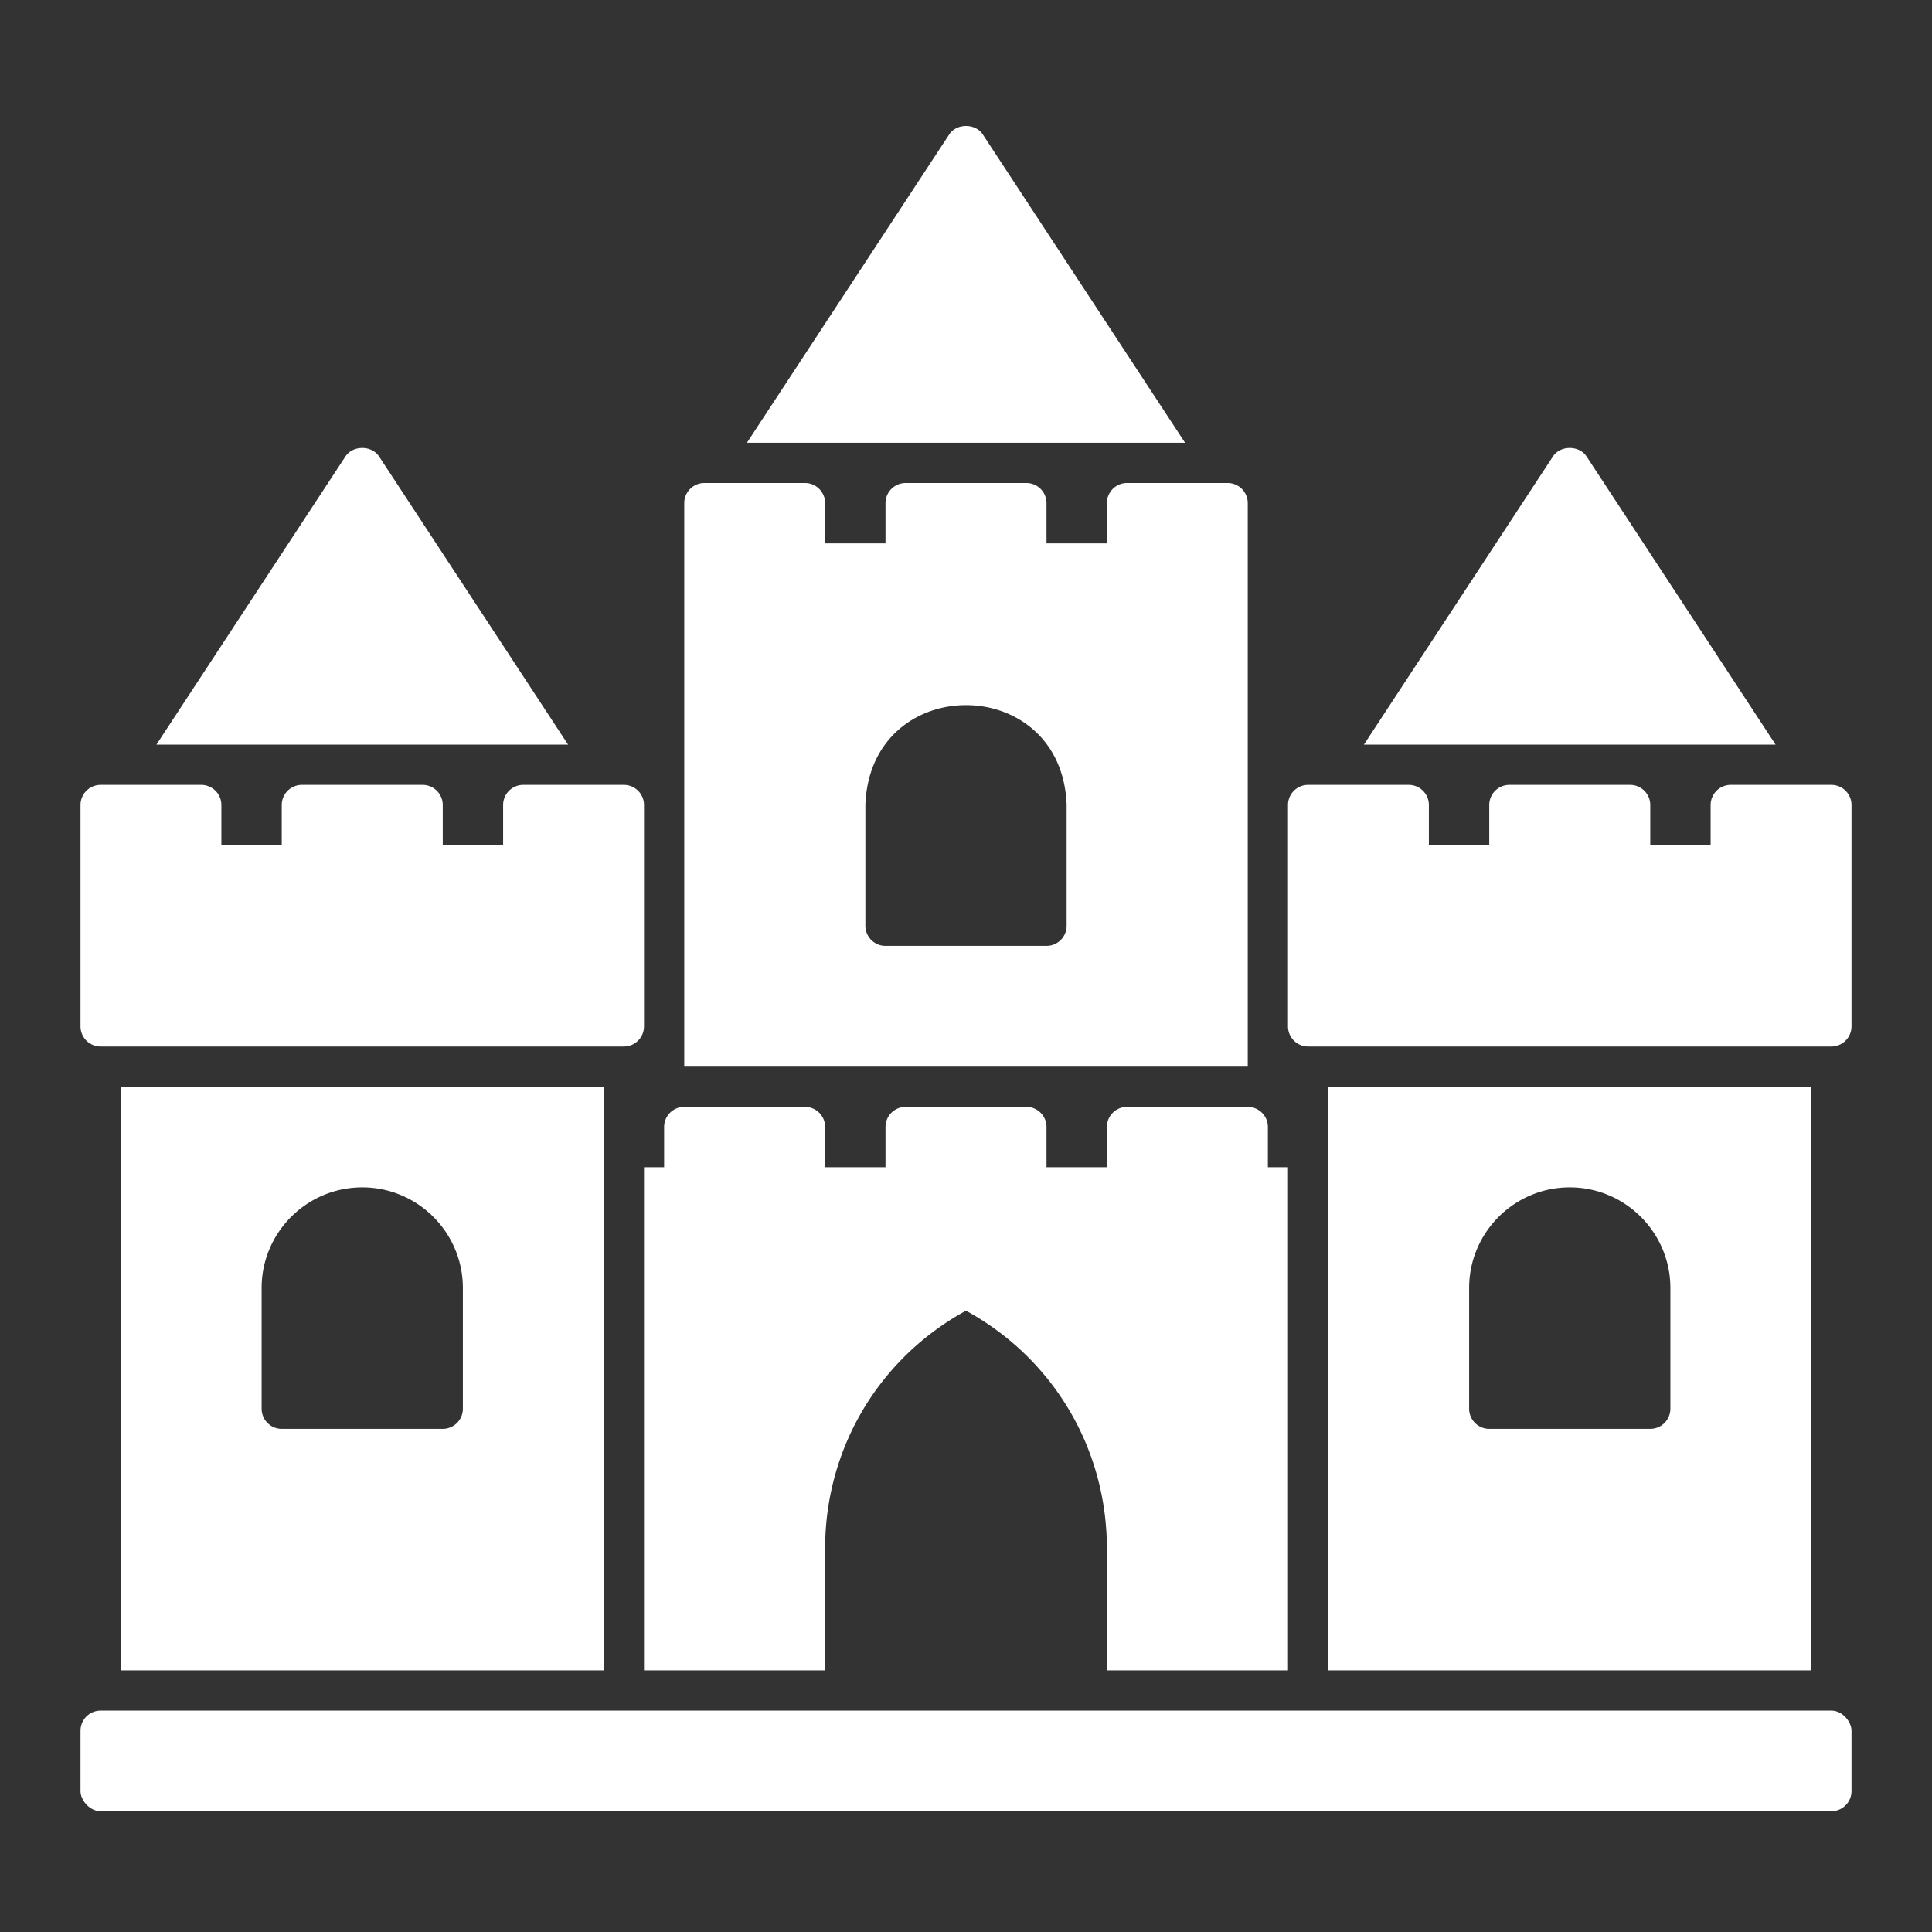
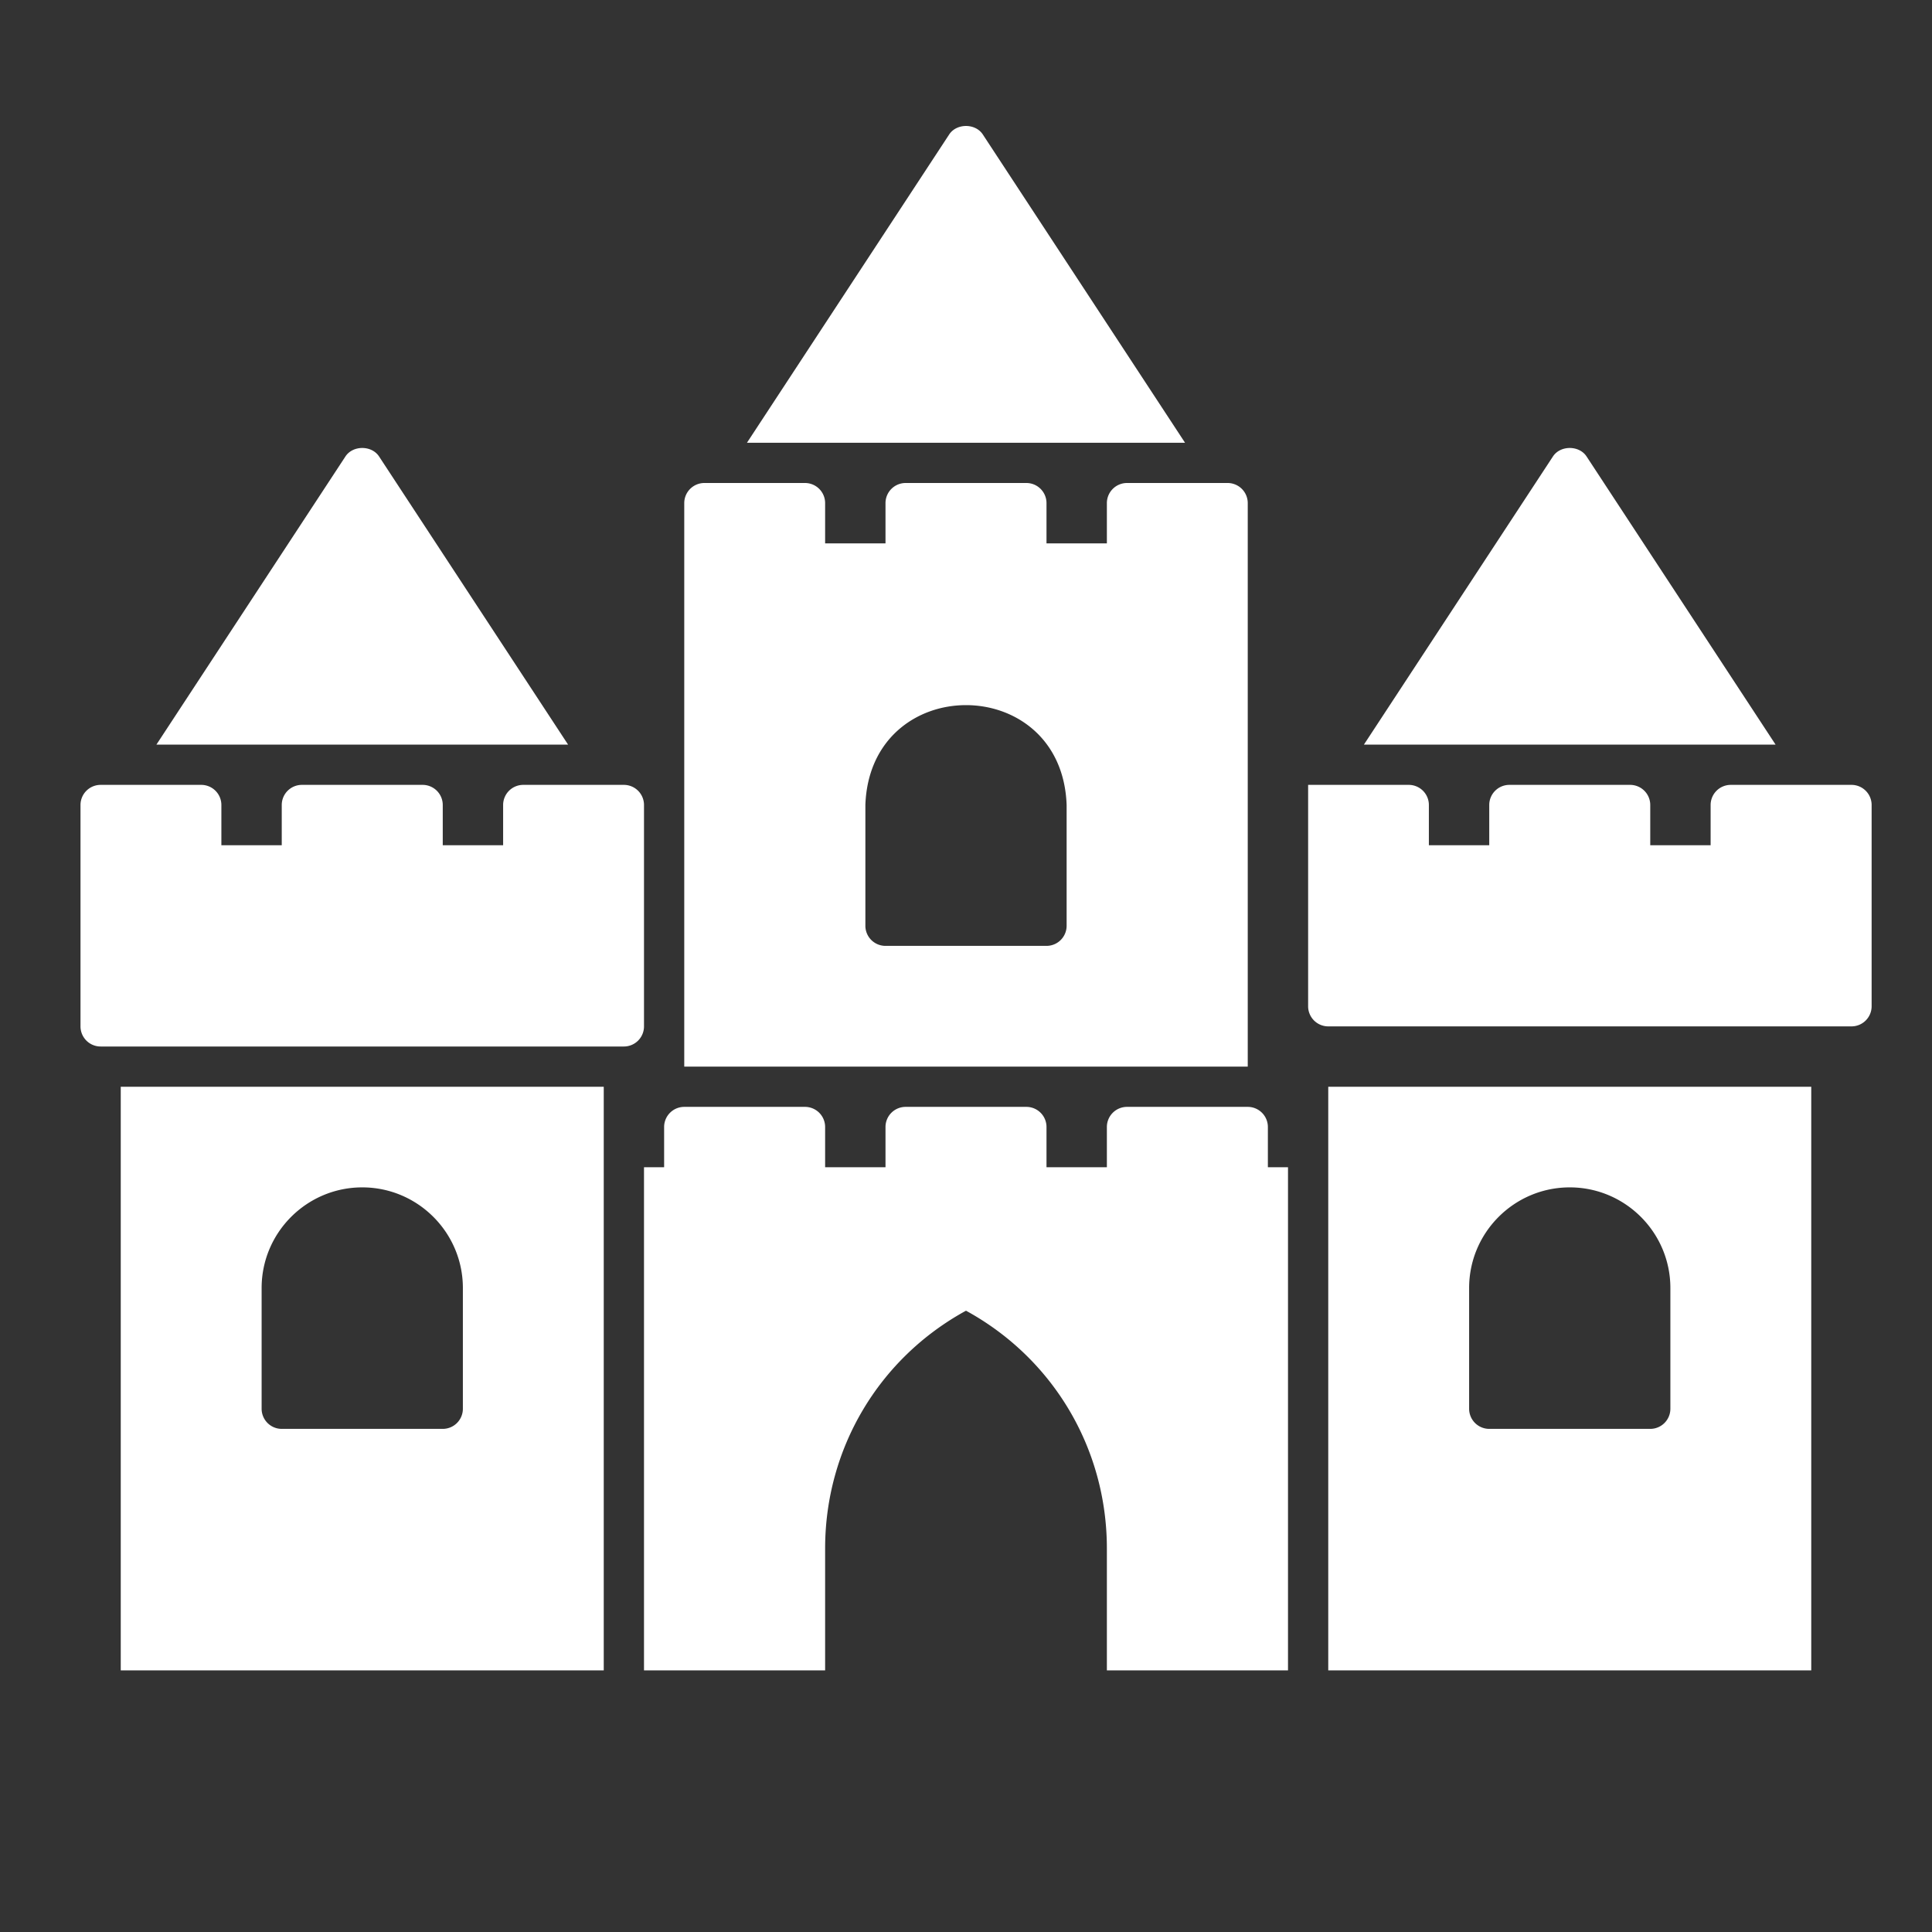
<svg xmlns="http://www.w3.org/2000/svg" class="" xml:space="preserve" style="enable-background:new 0 0 512 512" viewBox="0 0 96 96" y="0" x="0" height="512" width="512" version="1.1">
  <rect x="0" y="0" width="96" height="96" fill="#333333" stroke="none" />
  <g>
-     <path class="" data-original="#000000" opacity="1" fill="#ffffff" d="M58.884 22 48.836 6.682c-.369-.563-1.303-.563-1.672 0L37.116 22h21.767zM88.228 37l-9.392-14.318c-.369-.563-1.303-.563-1.672 0L67.772 37zM91 39h-5a1 1 0 0 0-1 1v2h-3v-2a1 1 0 0 0-1-1h-6a1 1 0 0 0-1 1v2h-3v-2a1 1 0 0 0-1-1h-5a1 1 0 0 0-1 1v11a1 1 0 0 0 1 1h26a1 1 0 0 0 1-1V40a1 1 0 0 0-1-1zM28.228 37l-9.392-14.318c-.369-.563-1.303-.563-1.672 0L7.772 37zM31 39h-5a1 1 0 0 0-1 1v2h-3v-2a1 1 0 0 0-1-1h-6a1 1 0 0 0-1 1v2h-3v-2a1 1 0 0 0-1-1H5a1 1 0 0 0-1 1v11a1 1 0 0 0 1 1h26a1 1 0 0 0 1-1V40a1 1 0 0 0-1-1zM61 24h-5a1 1 0 0 0-1 1v2h-3v-2a1 1 0 0 0-1-1h-6a1 1 0 0 0-1 1v2h-3v-2a1 1 0 0 0-1-1h-5a1 1 0 0 0-1 1v28h28V25a1 1 0 0 0-1-1zm-8 22a1 1 0 0 1-1 1h-8a1 1 0 0 1-1-1v-6c.234-6.616 9.766-6.617 10 0zM66 54v29h24V54zm16 17h-8a1 1 0 0 1-1-1v-6c0-2.757 2.243-5 5-5s5 2.243 5 5v6a1 1 0 0 1-1 1zM41 83v-6.056c0-4.967 2.669-9.449 7-11.816 4.331 2.367 7 6.849 7 11.816V83h9V58h-1v-2a1 1 0 0 0-1-1h-6a1 1 0 0 0-1 1v2h-3v-2a1 1 0 0 0-1-1h-6a1 1 0 0 0-1 1v2h-3v-2a1 1 0 0 0-1-1h-6a1 1 0 0 0-1 1v2h-1v25zM6 54v29h24V54zm16 17h-8a1 1 0 0 1-1-1v-6c0-2.757 2.243-5 5-5s5 2.243 5 5v6a1 1 0 0 1-1 1z" />
-     <rect class="" data-original="#000000" opacity="1" fill="#ffffff" rx="1" y="85" x="4" height="5" width="88" />
+     <path class="" data-original="#000000" opacity="1" fill="#ffffff" d="M58.884 22 48.836 6.682c-.369-.563-1.303-.563-1.672 0L37.116 22h21.767zM88.228 37l-9.392-14.318c-.369-.563-1.303-.563-1.672 0L67.772 37zM91 39h-5a1 1 0 0 0-1 1v2h-3v-2a1 1 0 0 0-1-1h-6a1 1 0 0 0-1 1v2h-3v-2a1 1 0 0 0-1-1h-5v11a1 1 0 0 0 1 1h26a1 1 0 0 0 1-1V40a1 1 0 0 0-1-1zM28.228 37l-9.392-14.318c-.369-.563-1.303-.563-1.672 0L7.772 37zM31 39h-5a1 1 0 0 0-1 1v2h-3v-2a1 1 0 0 0-1-1h-6a1 1 0 0 0-1 1v2h-3v-2a1 1 0 0 0-1-1H5a1 1 0 0 0-1 1v11a1 1 0 0 0 1 1h26a1 1 0 0 0 1-1V40a1 1 0 0 0-1-1zM61 24h-5a1 1 0 0 0-1 1v2h-3v-2a1 1 0 0 0-1-1h-6a1 1 0 0 0-1 1v2h-3v-2a1 1 0 0 0-1-1h-5a1 1 0 0 0-1 1v28h28V25a1 1 0 0 0-1-1zm-8 22a1 1 0 0 1-1 1h-8a1 1 0 0 1-1-1v-6c.234-6.616 9.766-6.617 10 0zM66 54v29h24V54zm16 17h-8a1 1 0 0 1-1-1v-6c0-2.757 2.243-5 5-5s5 2.243 5 5v6a1 1 0 0 1-1 1zM41 83v-6.056c0-4.967 2.669-9.449 7-11.816 4.331 2.367 7 6.849 7 11.816V83h9V58h-1v-2a1 1 0 0 0-1-1h-6a1 1 0 0 0-1 1v2h-3v-2a1 1 0 0 0-1-1h-6a1 1 0 0 0-1 1v2h-3v-2a1 1 0 0 0-1-1h-6a1 1 0 0 0-1 1v2h-1v25zM6 54v29h24V54zm16 17h-8a1 1 0 0 1-1-1v-6c0-2.757 2.243-5 5-5s5 2.243 5 5v6a1 1 0 0 1-1 1z" />
  </g>
</svg>